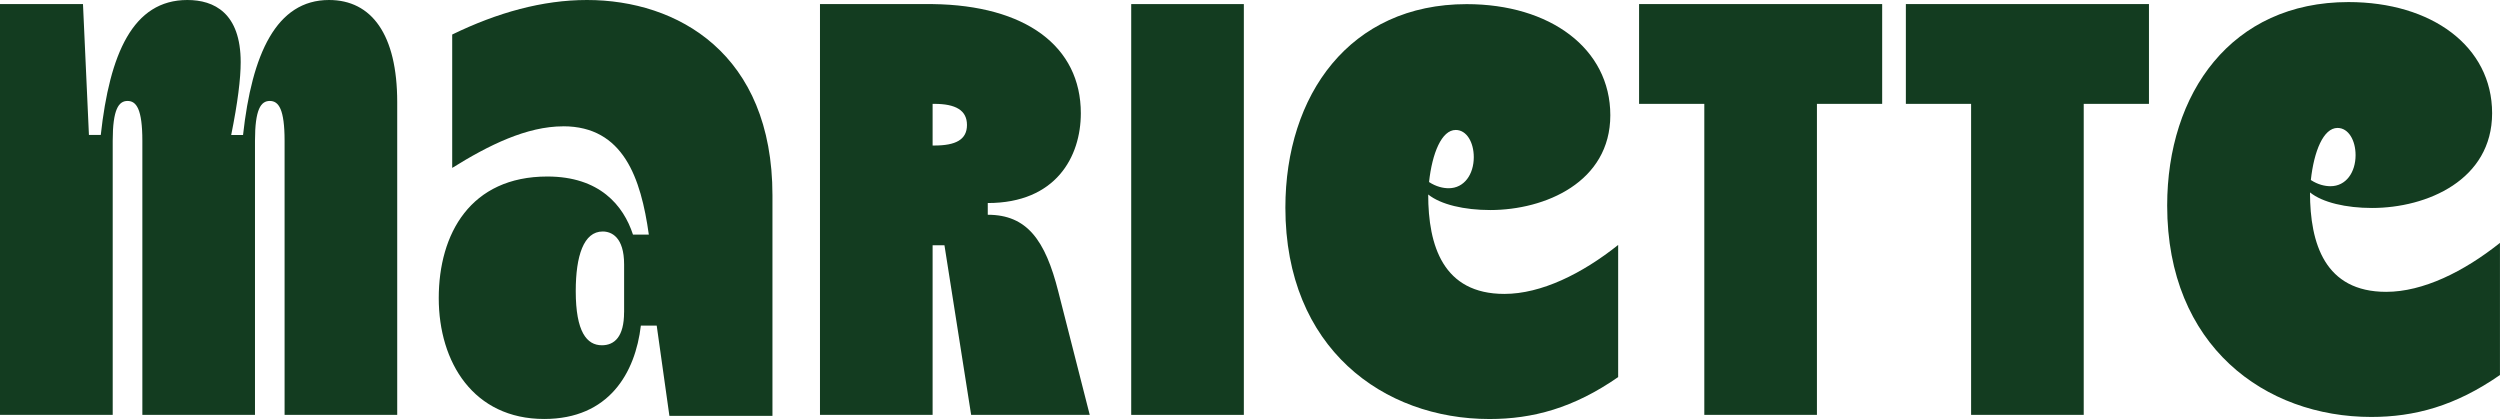
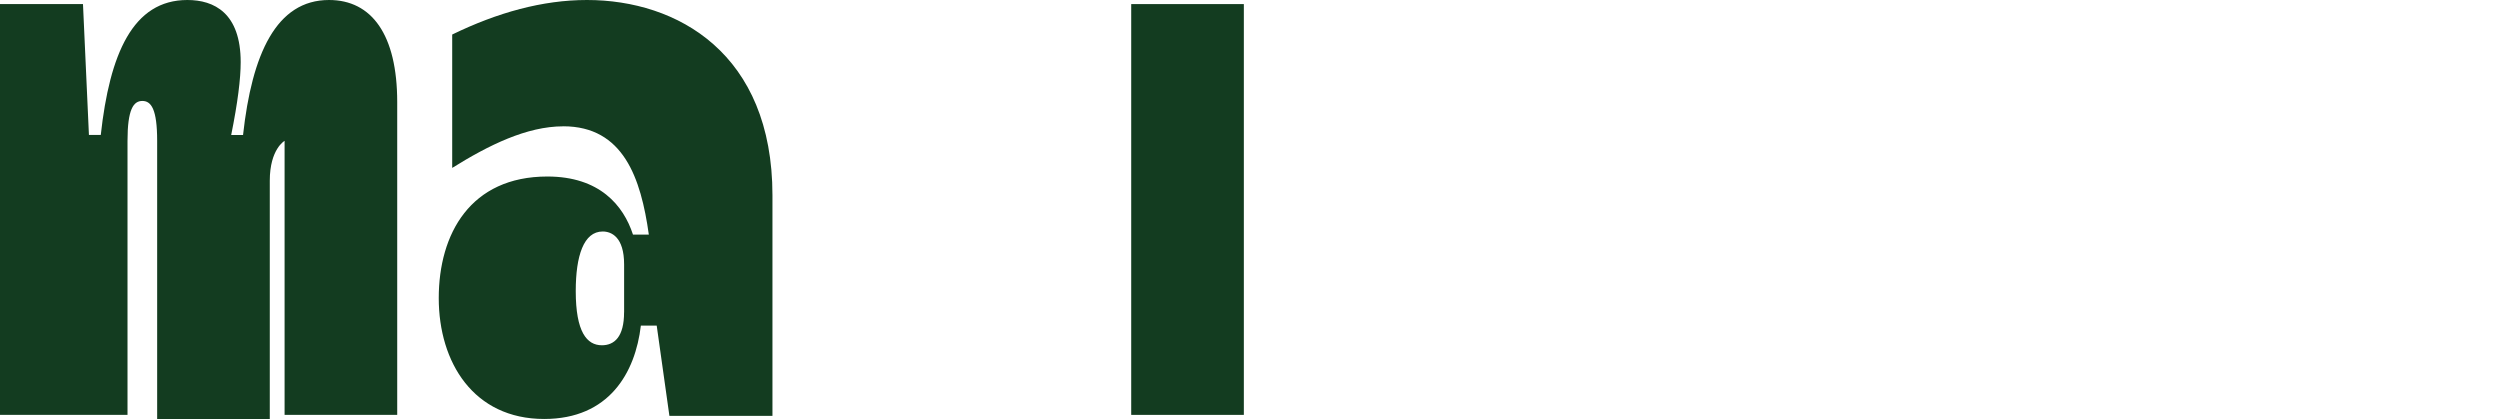
<svg xmlns="http://www.w3.org/2000/svg" id="Calque_1" viewBox="0 0 592.88 99.37">
  <defs>
    <style>.cls-1{fill:#133c20;}</style>
  </defs>
-   <path class="cls-1" d="M44.43,0c6.33,0,12.65,3.06,12.65,14.75,0,3.9-.7,9.6-2.25,17.26h2.81C59.75,12.8,65.52,0,78.03,0c10.12,0,16.17,8.21,16.17,24.21v74.18h-26.71V33.4c0-7.52-1.4-9.46-3.51-9.46s-3.51,1.95-3.51,9.46v64.99h-26.71V33.4c0-7.52-1.41-9.46-3.51-9.46s-3.52,1.95-3.52,9.46v64.99H0V.97h19.68l1.41,31.03h2.81C26.01,12.8,31.49,0,44.43,0Z" />
+   <path class="cls-1" d="M44.43,0c6.33,0,12.65,3.06,12.65,14.75,0,3.9-.7,9.6-2.25,17.26h2.81C59.75,12.8,65.52,0,78.03,0c10.12,0,16.17,8.21,16.17,24.21v74.18h-26.71V33.4s-3.51,1.95-3.51,9.46v64.99h-26.71V33.4c0-7.52-1.41-9.46-3.51-9.46s-3.52,1.95-3.52,9.46v64.99H0V.97h19.68l1.41,31.03h2.81C26.01,12.8,31.49,0,44.43,0Z" />
  <path class="cls-1" d="M133.56,29.96c-8.65,0-17.67,4.47-26.32,9.86V8.19c10.71-5.21,21.43-8.19,31.96-8.19,21.43,0,43.99,12.65,43.99,46.33v52.29h-24.44l-3.01-21.4h-3.76c-1.31,11.16-7.52,22.14-22.93,22.14-16.73,0-25-13.4-25-28.66s7.52-28.84,25.76-28.84c12.41,0,18.05,6.88,20.3,13.77h3.76c-1.88-13.4-6.02-25.68-20.3-25.68ZM148.01,74.06v-11.35c0-6.51-3.01-7.81-5.08-7.81-4.51,0-6.39,5.77-6.39,14.14,0,9.68,2.63,12.84,6.2,12.84,3.01,0,5.26-2.05,5.26-7.81Z" />
-   <path class="cls-1" d="M258.43,98.39h-28.12l-6.33-40.22h-2.81v40.22h-26.71V.97h26.71c22.07.28,35.15,10.02,35.15,25.89,0,10.3-5.9,21.29-22.07,21.29v2.78c9.28,0,13.64,5.98,16.73,18.23l7.45,29.22ZM221.59,34.51c5.06,0,7.73-1.39,7.73-4.87s-2.67-5.01-7.73-5.01h-.42v9.88h.42Z" />
  <path class="cls-1" d="M268.27.97h26.71v97.42h-26.71V.97Z" />
-   <path class="cls-1" d="M383.76,89.42c-10.61,7.37-20.29,9.95-30.53,9.95-25.13,0-48.4-16.77-48.4-50.12,0-26.72,15.26-48.27,43-48.27,19.73,0,34.06,10.5,34.06,26.35s-15.45,22.48-28.48,22.48c-6.14,0-11.73-1.29-14.71-3.69,0,12.16,3.54,23.58,18.06,23.58,8.75,0,18.43-4.79,26.99-11.61v31.32ZM343.55,44.64c3.72,0,5.96-3.32,5.96-7.37,0-3.5-1.68-6.45-4.28-6.45-3.35,0-5.59,5.53-6.33,12.35,1.67,1.1,3.35,1.47,4.65,1.47Z" />
-   <path class="cls-1" d="M592.88,88.93c-10.61,7.37-20.29,9.95-30.53,9.95-25.13,0-48.4-16.77-48.4-50.12,0-26.72,15.26-48.27,43-48.27,19.73,0,34.06,10.5,34.06,26.35s-15.45,22.48-28.48,22.48c-6.14,0-11.73-1.29-14.71-3.69,0,12.16,3.54,23.58,18.06,23.58,8.75,0,18.43-4.79,26.99-11.61v31.32ZM552.67,44.16c3.72,0,5.96-3.32,5.96-7.37,0-3.5-1.68-6.45-4.28-6.45-3.35,0-5.59,5.53-6.33,12.35,1.67,1.1,3.35,1.47,4.65,1.47Z" />
-   <path class="cls-1" d="M404.18,98.39V24.63h-15.47V.97h57.65v23.66h-15.47v73.76h-26.71Z" />
-   <path class="cls-1" d="M467.45,98.39V24.63h-15.47V.97h57.65v23.66h-15.47v73.76h-26.71Z" />
</svg>